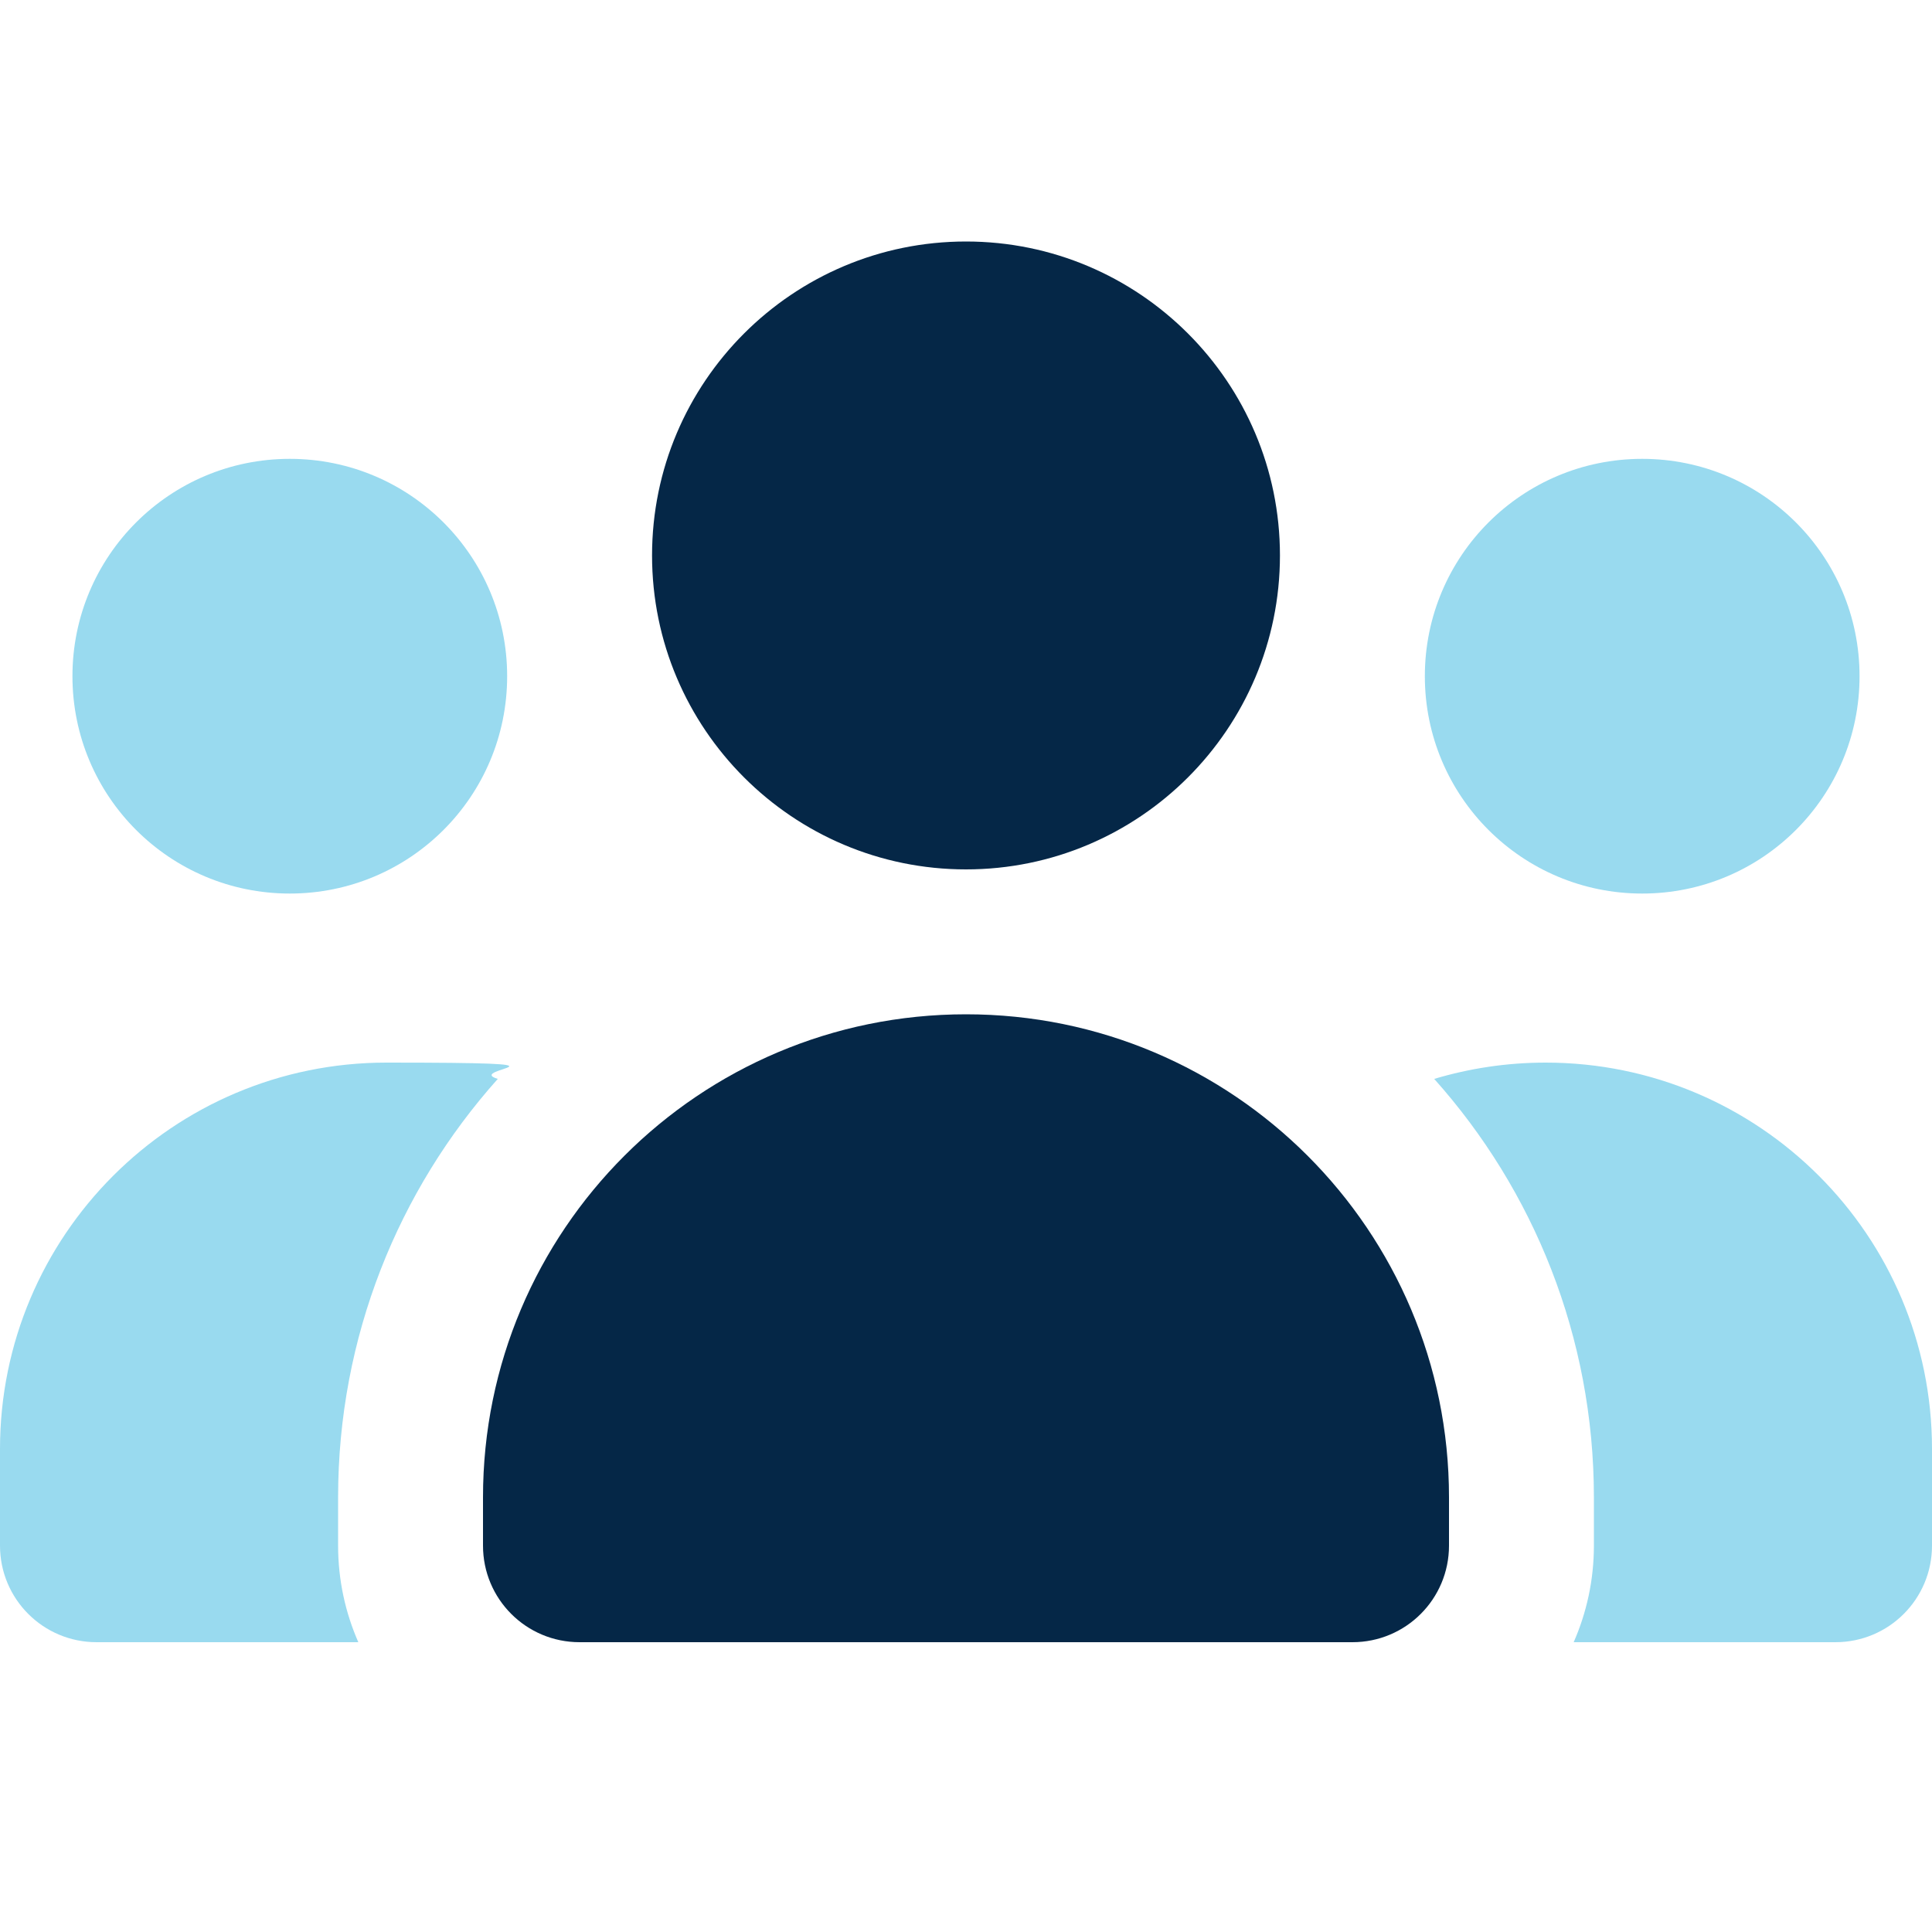
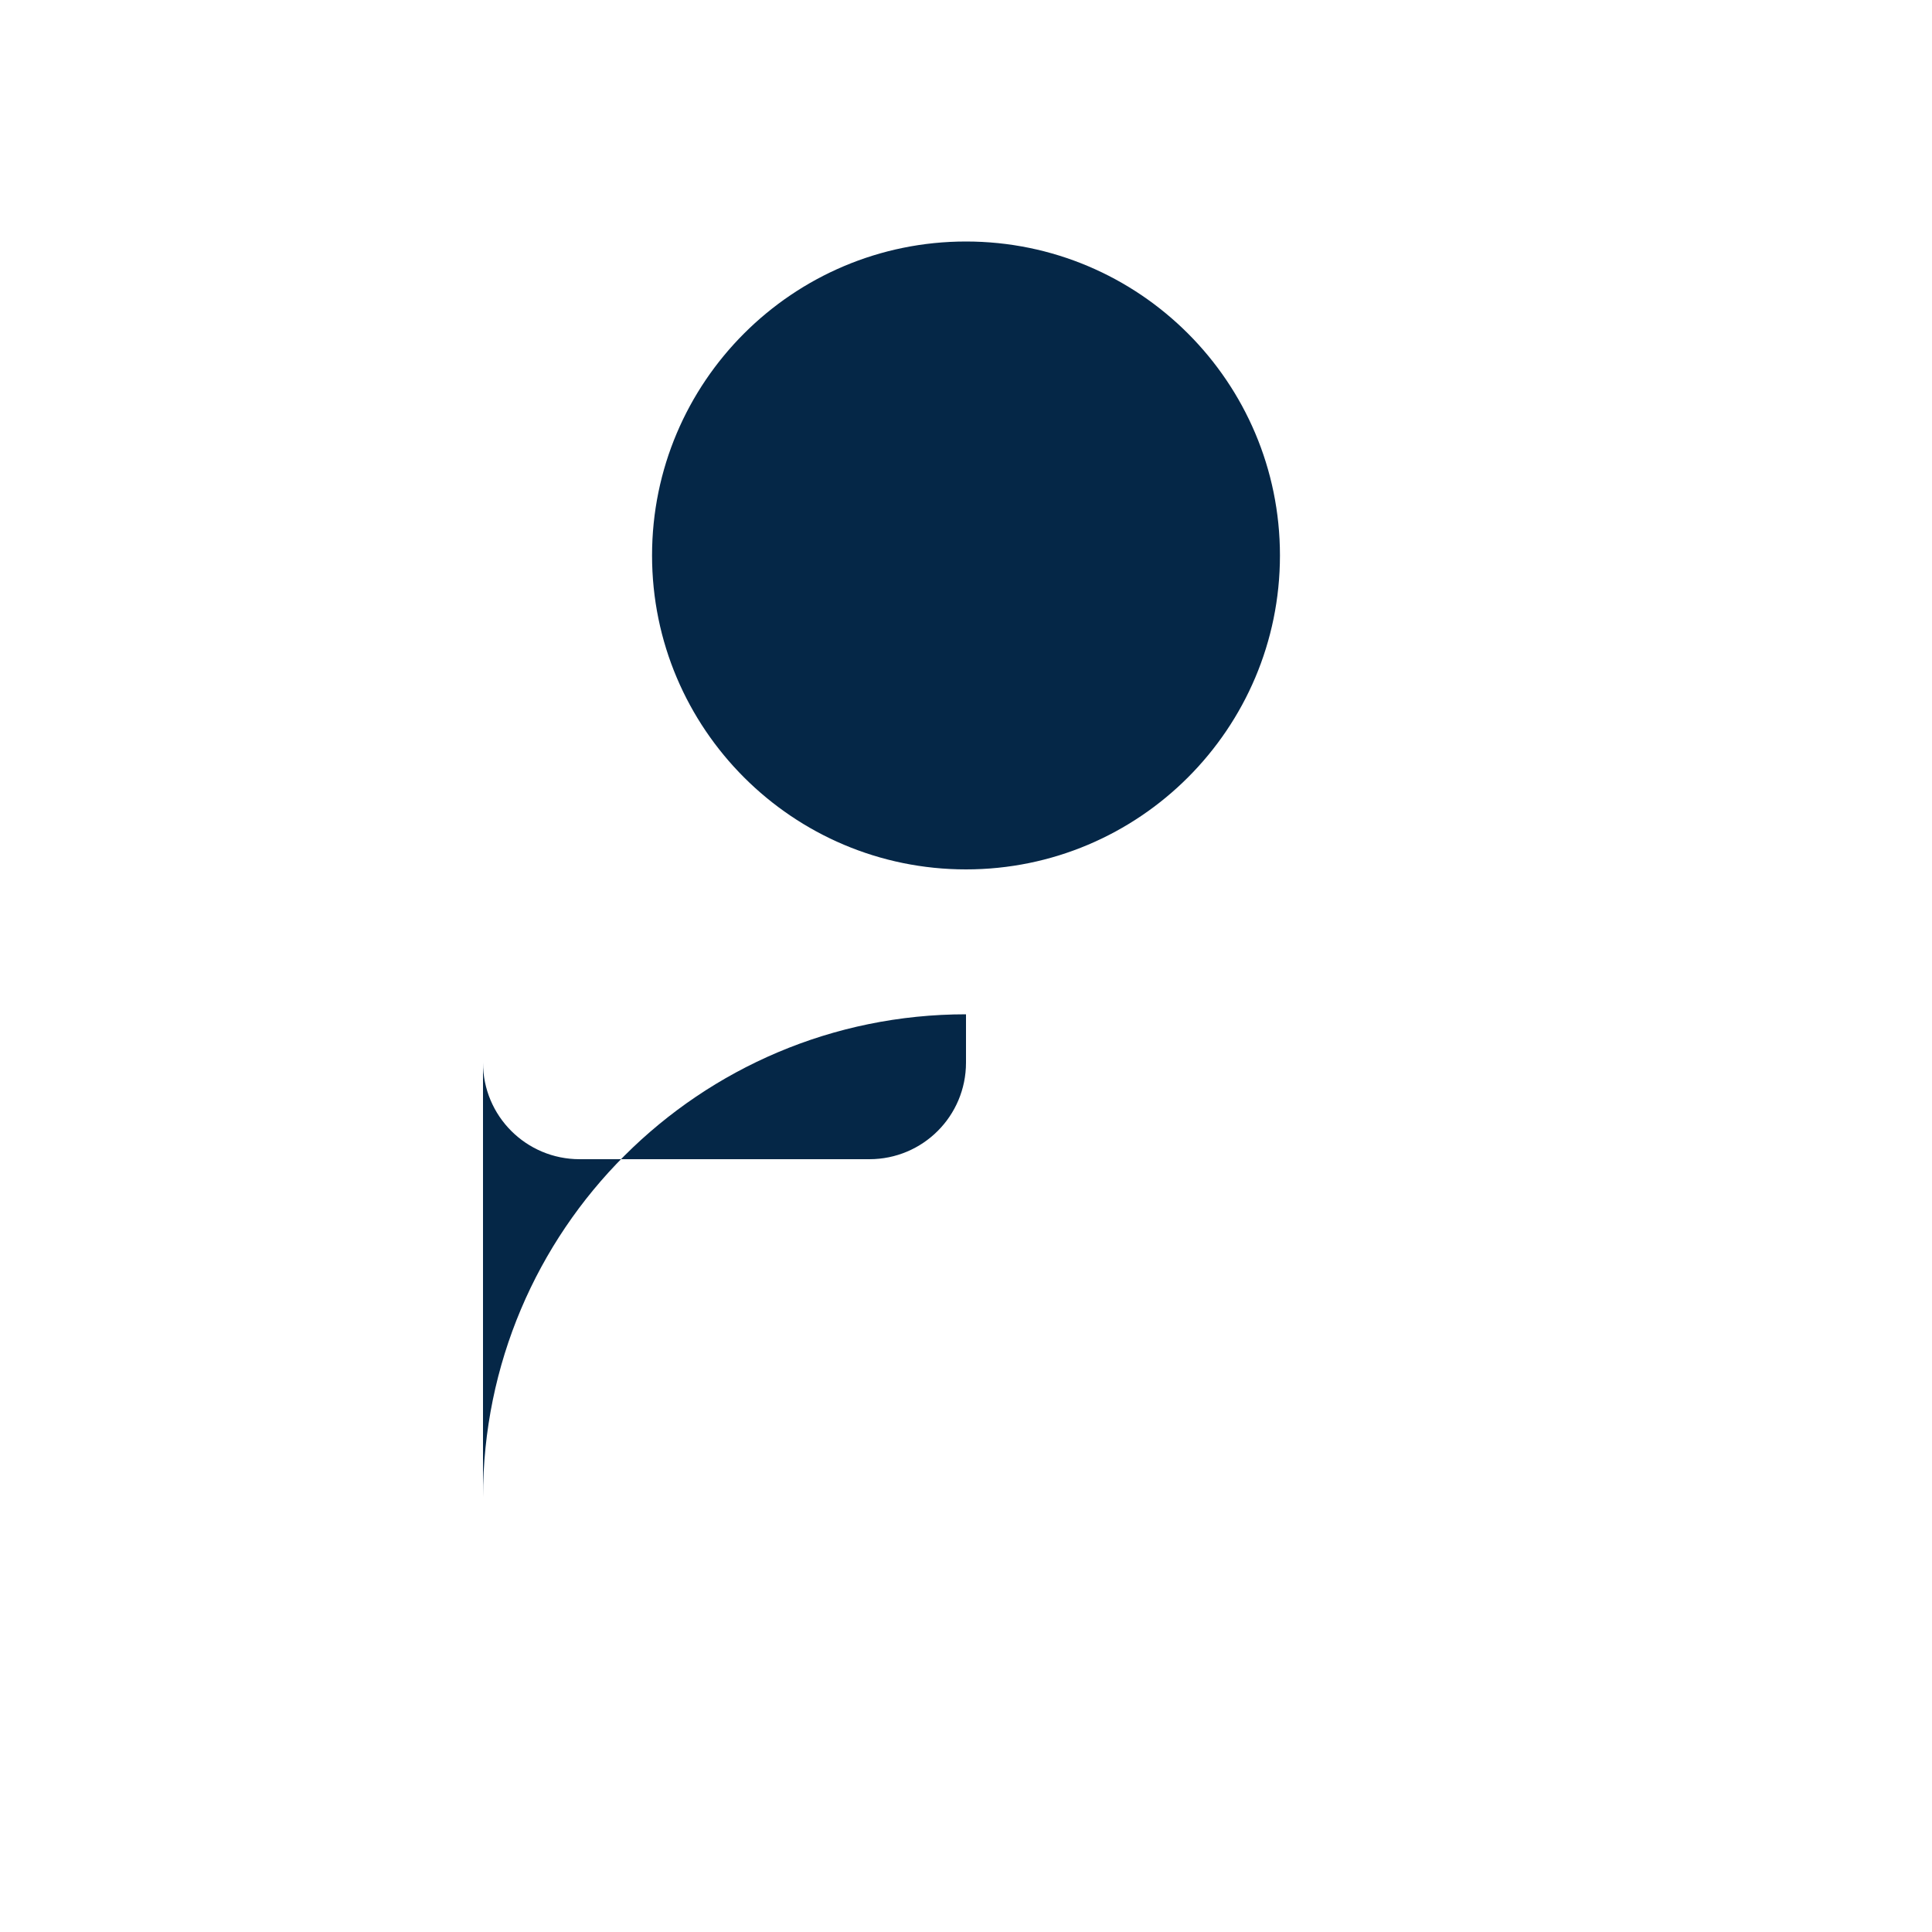
<svg xmlns="http://www.w3.org/2000/svg" id="Ebene_1" version="1.1" height="80" width="80" viewBox="0 0 640 640">
  <defs>
    <style>
      .st0 {
        fill: #00a2d7;
        isolation: isolate;
        opacity: .4;
      }

      .st1 {
        fill: #052747;
      }
    </style>
  </defs>
-   <path class="st0" d="M0,480c0-70.7,57.3-128,128-128s25.2,1.9,36.9,5.4c-32.9,36.8-52.9,85.4-52.9,138.6v16c0,11.4,2.4,22.2,6.7,32H32c-17.7,0-32-14.3-32-32v-32ZM168,224c0,39.8-32.2,72-72,72s-72-32.2-72-72,32.2-72,72-72,72,32.2,72,72ZM616,224c0,39.8-32.2,72-72,72s-72-32.2-72-72,32.2-72,72-72,72,32.2,72,72ZM475.1,357.4c11.7-3.5,24.1-5.4,36.9-5.4,70.7,0,128,57.3,128,128v32c0,17.7-14.3,32-32,32h-86.7c4.3-9.8,6.7-20.6,6.7-32v-16c0-53.2-20-101.8-52.9-138.6Z" />
-   <path class="st1" d="M160,496c0-88.4,71.6-160,160-160s160,71.6,160,160v16c0,17.7-14.3,32-32,32H192c-17.7,0-32-14.3-32-32v-16ZM216,184c0-57.4,46.6-104,104-104s104,46.6,104,104-46.6,104-104,104-104-46.6-104-104Z" />
+   <path class="st1" d="M160,496c0-88.4,71.6-160,160-160v16c0,17.7-14.3,32-32,32H192c-17.7,0-32-14.3-32-32v-16ZM216,184c0-57.4,46.6-104,104-104s104,46.6,104,104-46.6,104-104,104-104-46.6-104-104Z" />
</svg>